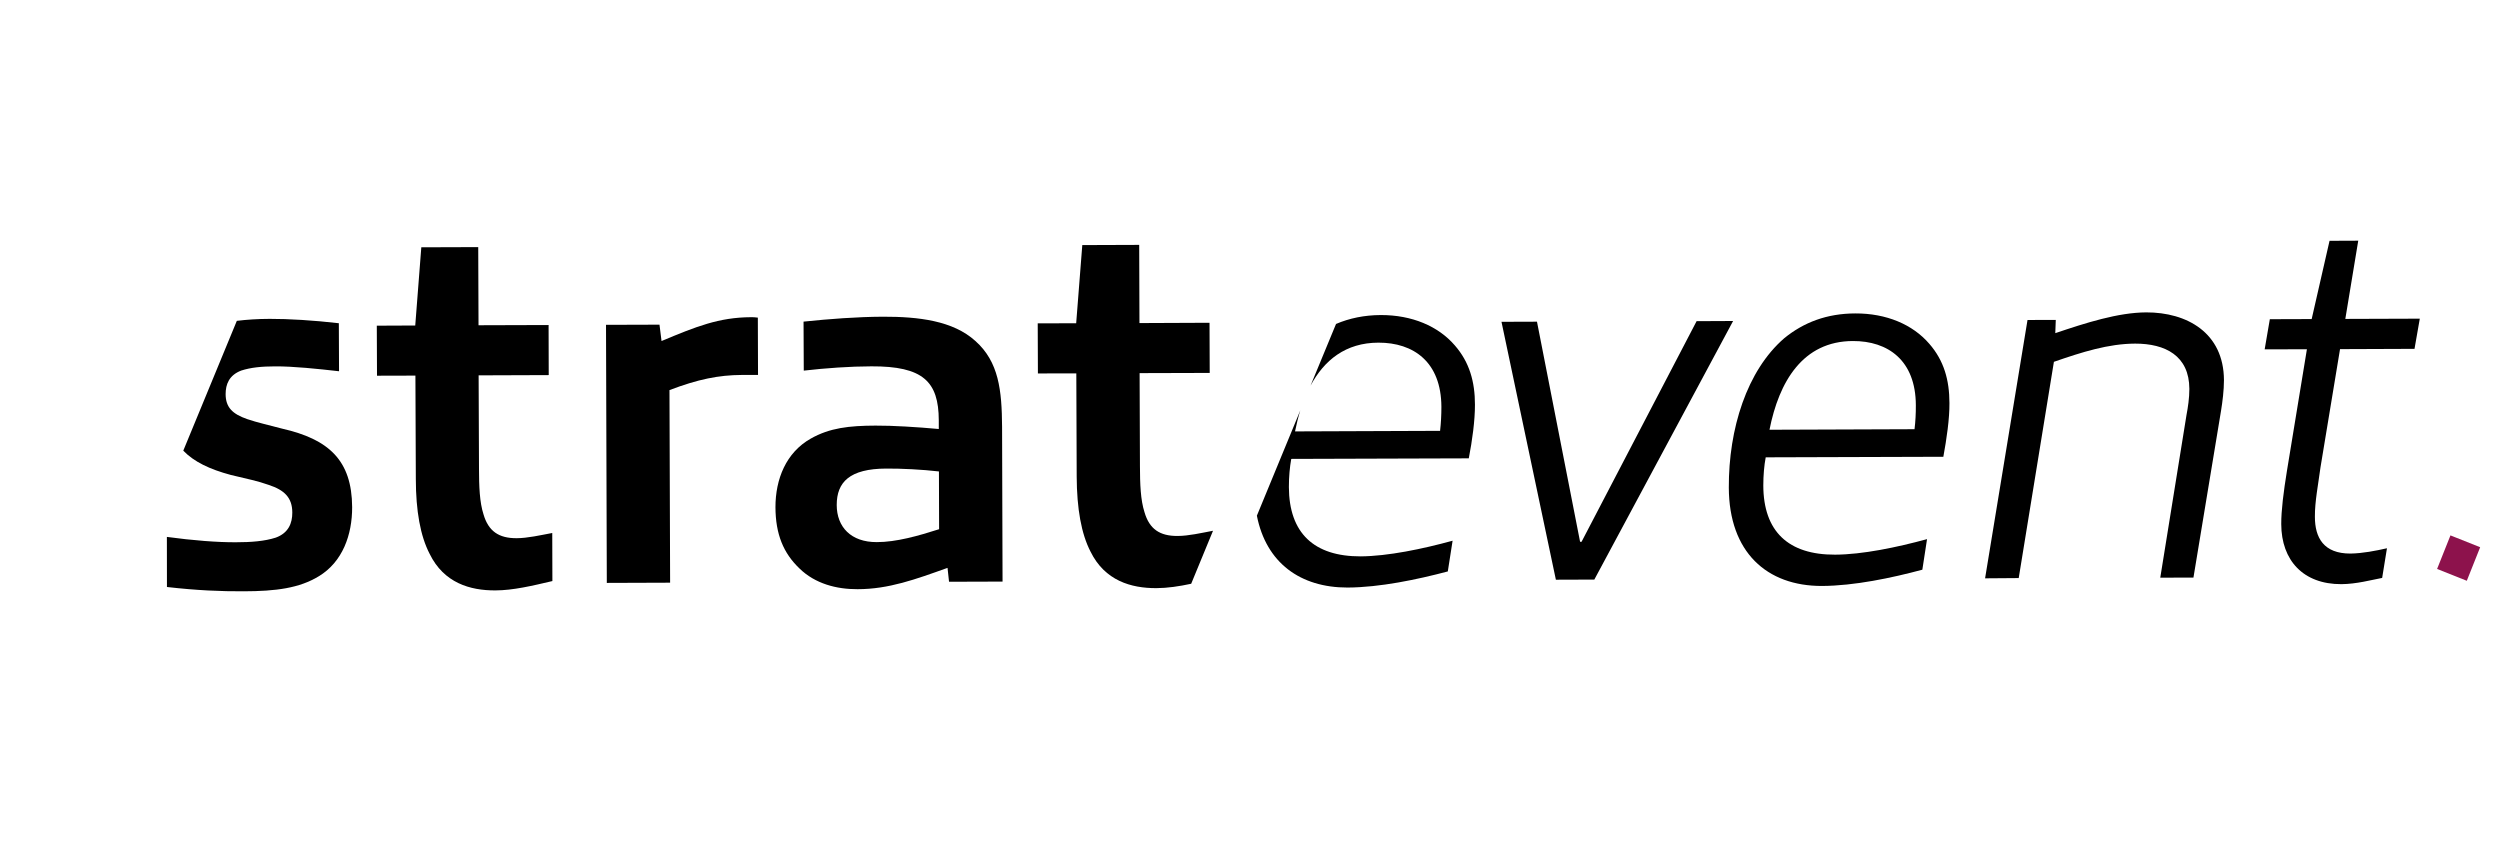
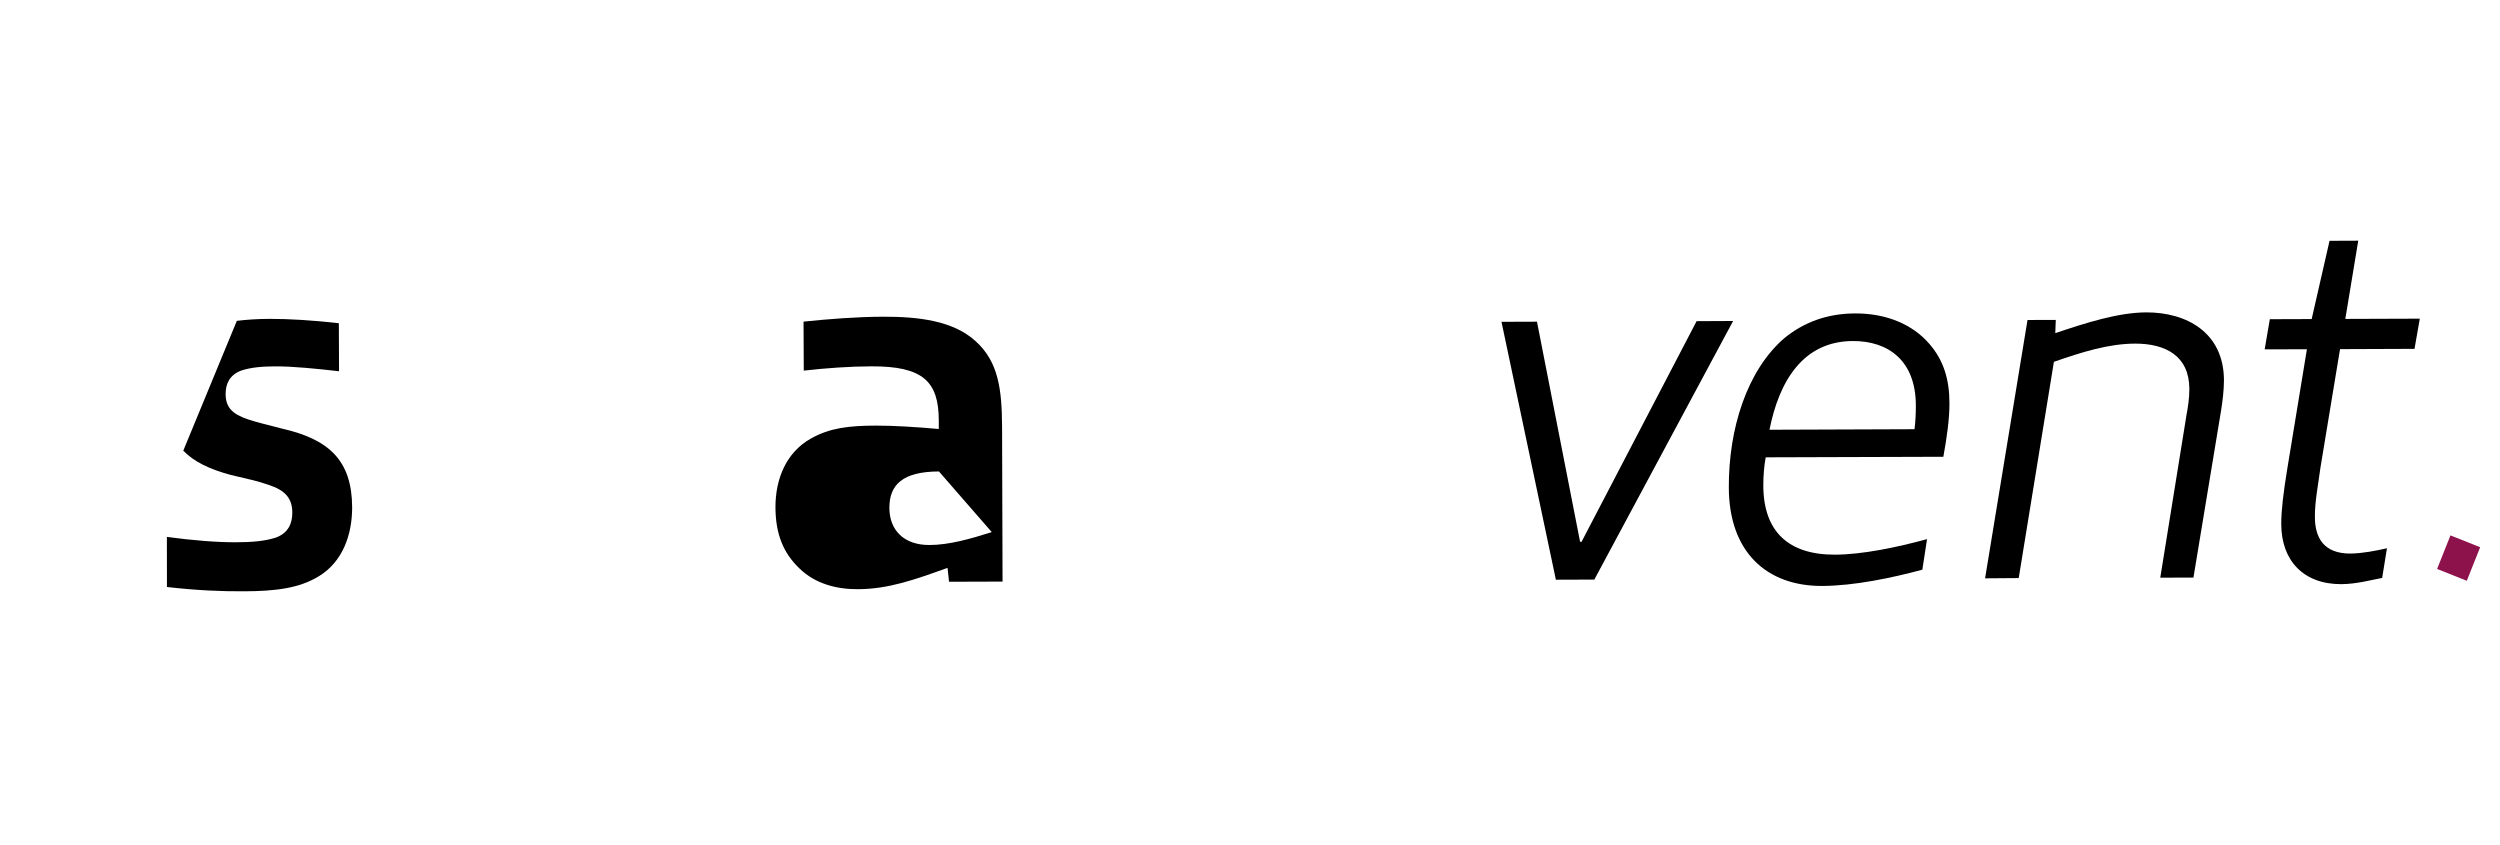
<svg xmlns="http://www.w3.org/2000/svg" version="1.1" id="Calque_1" x="0px" y="0px" width="148px" height="50px" viewBox="0 0 148 50" enable-background="new 0 0 148 50" xml:space="preserve">
  <g>
-     <path d="M29.33,34.952c-1.495,0.009-3.053-0.441-3.894-2.162c-0.551-1.061-0.816-2.538-0.819-4.441l-0.024-6.113l-2.274,0.006   l-0.012-2.962l2.276-0.01l0.359-4.63l3.37-0.011l0.017,4.626l4.148-0.013l0.008,2.964l-4.15,0.015l0.022,5.51   c0.002,1.054,0.033,1.997,0.268,2.722c0.289,0.988,0.899,1.416,1.965,1.408c0.635,0,1.413-0.179,2.104-0.308l0.008,2.846   C31.52,34.677,30.37,34.95,29.33,34.952" />
-     <path d="M35.923,34.508L35.876,19.23l3.166-0.01l0.121,0.969c2.043-0.854,3.393-1.402,5.299-1.411c0.081,0,0.257,0,0.402,0.026   l0.011,3.393c-0.319,0-0.718,0-0.953,0c-1.381,0.008-2.594,0.253-4.289,0.897l0.038,11.401L35.923,34.508" />
-     <path d="M56.183,34.44l-0.089-0.822c-1.902,0.681-3.481,1.26-5.327,1.262c-1.238,0.006-2.506-0.32-3.432-1.221   c-0.956-0.91-1.421-2.025-1.428-3.633c-0.001-1.662,0.625-3.233,2.091-4.061c1.123-0.637,2.274-0.763,3.828-0.769   c1.012-0.006,2.451,0.083,3.75,0.201v-0.516c-0.008-2.297-0.934-3.207-3.989-3.194c-1.271,0.003-2.677,0.103-4.004,0.254   L47.57,19.04c1.556-0.161,3.14-0.282,4.698-0.291c2.104-0.005,4.15,0.233,5.475,1.438c1.388,1.234,1.566,2.925,1.58,5.075   l0.028,9.168L56.183,34.44 M55.585,27.91c-0.984-0.116-2.249-0.177-3.117-0.171c-2.16,0.008-2.936,0.794-2.934,2.159   c0.002,1.3,0.845,2.203,2.374,2.195c1.151,0,2.448-0.368,3.687-0.764L55.585,27.91z" />
+     <path d="M56.183,34.44l-0.089-0.822c-1.902,0.681-3.481,1.26-5.327,1.262c-1.238,0.006-2.506-0.32-3.432-1.221   c-0.956-0.91-1.421-2.025-1.428-3.633c-0.001-1.662,0.625-3.233,2.091-4.061c1.123-0.637,2.274-0.763,3.828-0.769   c1.012-0.006,2.451,0.083,3.75,0.201v-0.516c-0.008-2.297-0.934-3.207-3.989-3.194c-1.271,0.003-2.677,0.103-4.004,0.254   L47.57,19.04c1.556-0.161,3.14-0.282,4.698-0.291c2.104-0.005,4.15,0.233,5.475,1.438c1.388,1.234,1.566,2.925,1.58,5.075   l0.028,9.168L56.183,34.44 M55.585,27.91c-2.16,0.008-2.936,0.794-2.934,2.159   c0.002,1.3,0.845,2.203,2.374,2.195c1.151,0,2.448-0.368,3.687-0.764L55.585,27.91z" />
    <polyline points="92.108,34.319 88.888,19.051 90.989,19.044 93.541,32.075 93.627,32.075 100.439,19.013 102.6,19.003    94.384,34.311 92.108,34.319  " />
    <path d="M107.868,34.689c-3.284,0.01-5.509-2.008-5.522-5.821c-0.014-3.485,1.067-6.931,3.285-8.848   c1.147-0.936,2.524-1.461,4.198-1.465c1.844-0.008,3.404,0.655,4.387,1.799c0.868,0.997,1.188,2.146,1.191,3.506   c0.008,0.934-0.166,2.119-0.361,3.181l-10.516,0.033c-0.091,0.481-0.142,1.06-0.142,1.668c0.007,2.723,1.485,4.106,4.25,4.094   c1.612-0.006,3.655-0.432,5.443-0.919l-0.278,1.809C111.988,34.215,109.77,34.679,107.868,34.689 M113.418,23.989   c-0.008-2.662-1.654-3.807-3.729-3.8c-2.967,0.009-4.372,2.406-4.935,5.252l8.586-0.032   C113.396,24.958,113.421,24.472,113.418,23.989z" />
    <path d="M127.888,34.198l1.553-9.633c0.086-0.451,0.169-0.997,0.169-1.541c-0.006-1.967-1.424-2.684-3.21-2.682   c-1.582,0.006-3.135,0.498-4.809,1.078l-2.083,12.802l-1.991,0.015l2.512-15.294l1.673-0.004l-0.029,0.784   c1.812-0.612,3.716-1.222,5.384-1.23c2.396-0.006,4.588,1.196,4.601,4.009c0,0.605-0.085,1.274-0.173,1.817l-1.633,9.874   L127.888,34.198" />
    <path d="M138.609,34.582c-2.254,0.009-3.553-1.406-3.559-3.554c-0.004-0.816,0.137-1.909,0.336-3.147l1.183-7.205l-2.501,0.006   l0.306-1.785l2.477-0.008l1.058-4.633l1.699-0.007l-0.765,4.631l4.409-0.015l-0.313,1.787l-4.409,0.017l-1.156,6.992   c-0.137,1.029-0.338,2.028-0.332,2.932c0,1.245,0.524,2.183,2.106,2.178c0.723-0.011,1.497-0.164,2.16-0.314l-0.284,1.756   C140.363,34.339,139.501,34.575,138.609,34.582" />
-     <path d="M68.46,34.818c0.649-0.002,1.34-0.105,2.058-0.259l1.293-3.138c-0.688,0.13-1.461,0.308-2.094,0.308   c-1.064,0.008-1.674-0.414-1.963-1.408c-0.234-0.729-0.266-1.667-0.269-2.727l-0.02-5.505l4.15-0.012l-0.011-2.969l-4.148,0.018   l-0.015-4.629l-3.369,0.012l-0.362,4.628l-2.277,0.005l0.011,2.966l2.274-0.004l0.022,6.111c0.01,1.903,0.272,3.385,0.821,4.444   C65.407,34.376,66.96,34.824,68.46,34.818" />
-     <path d="M86.952,27.134c0.206-1.055,0.367-2.239,0.365-3.176c0-1.362-0.325-2.515-1.189-3.507c-0.984-1.146-2.543-1.805-4.388-1.8   c-0.979,0.005-1.854,0.188-2.647,0.527l-1.51,3.654c0.809-1.51,2.077-2.542,4.019-2.547c2.077-0.005,3.718,1.138,3.729,3.8   c0,0.484-0.026,0.97-0.078,1.421l-8.587,0.033c0.088-0.431,0.188-0.846,0.313-1.248l-2.572,6.238   c0.549,2.792,2.572,4.259,5.37,4.254c1.906-0.009,4.119-0.473,5.933-0.954l0.284-1.819c-1.784,0.49-3.829,0.915-5.443,0.927   c-2.765,0.007-4.24-1.38-4.249-4.103c0-0.604,0.051-1.18,0.14-1.667L86.952,27.134" />
    <path d="M16.708,25.377c-0.778-0.21-1.471-0.359-2.077-0.567c-0.864-0.301-1.271-0.689-1.274-1.477   c0-0.579,0.202-1.119,0.921-1.395c0.574-0.186,1.209-0.247,2.014-0.249c1.07-0.005,2.508,0.145,3.779,0.289l-0.012-2.843   c-1.527-0.175-2.969-0.261-4.093-0.258c-0.725,0.002-1.356,0.045-1.946,0.117l-3.17,7.685c0.634,0.661,1.567,1.104,2.814,1.438   c0.956,0.232,1.587,0.353,2.248,0.591c0.927,0.305,1.39,0.755,1.392,1.635c0.003,0.631-0.227,1.21-0.975,1.483   c-0.663,0.215-1.469,0.276-2.361,0.276c-1.064,0.008-2.566-0.108-4.089-0.317l0.004,2.965c1.76,0.203,3.23,0.263,4.528,0.255   c1.927-0.003,3.313-0.188,4.46-0.889c1.411-0.852,1.98-2.455,1.976-4.091C20.834,27.236,19.45,26.003,16.708,25.377z" />
    <rect x="144.531" y="32.121" transform="matrix(0.37 -0.929 0.929 0.37 60.959 156.066)" fill="#8D124C" width="2.138" height="1.893" />
  </g>
</svg>